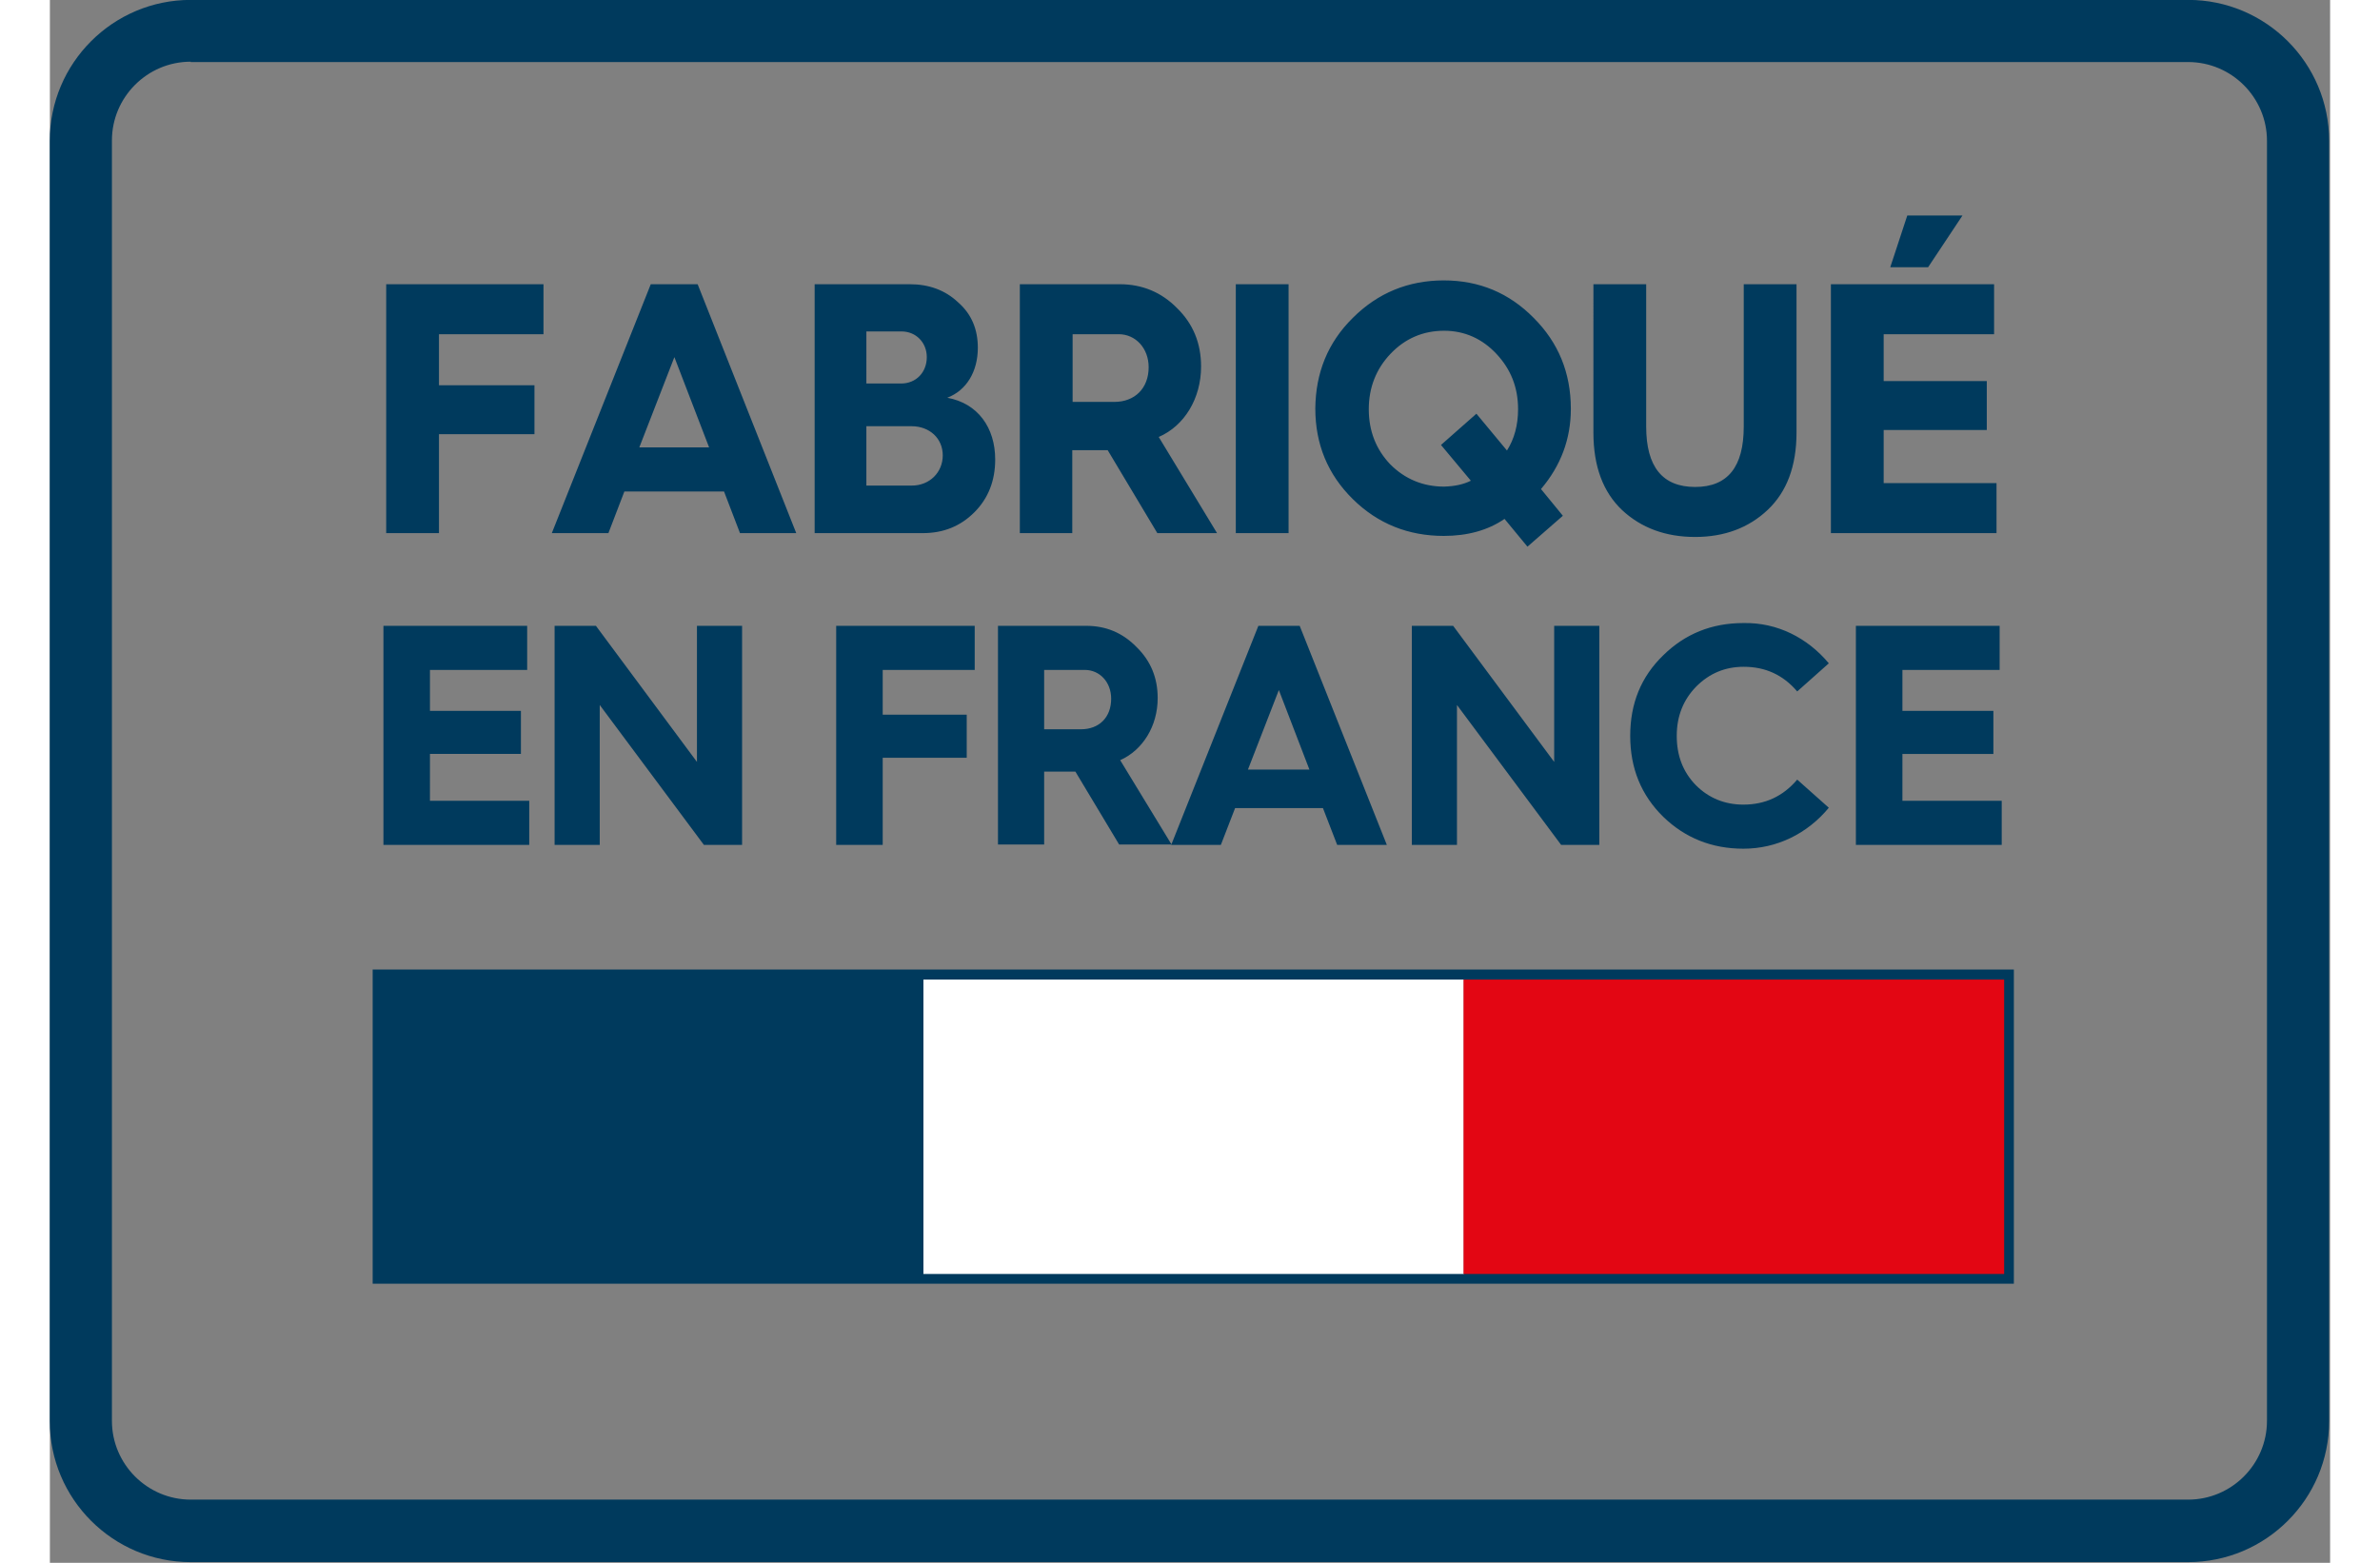
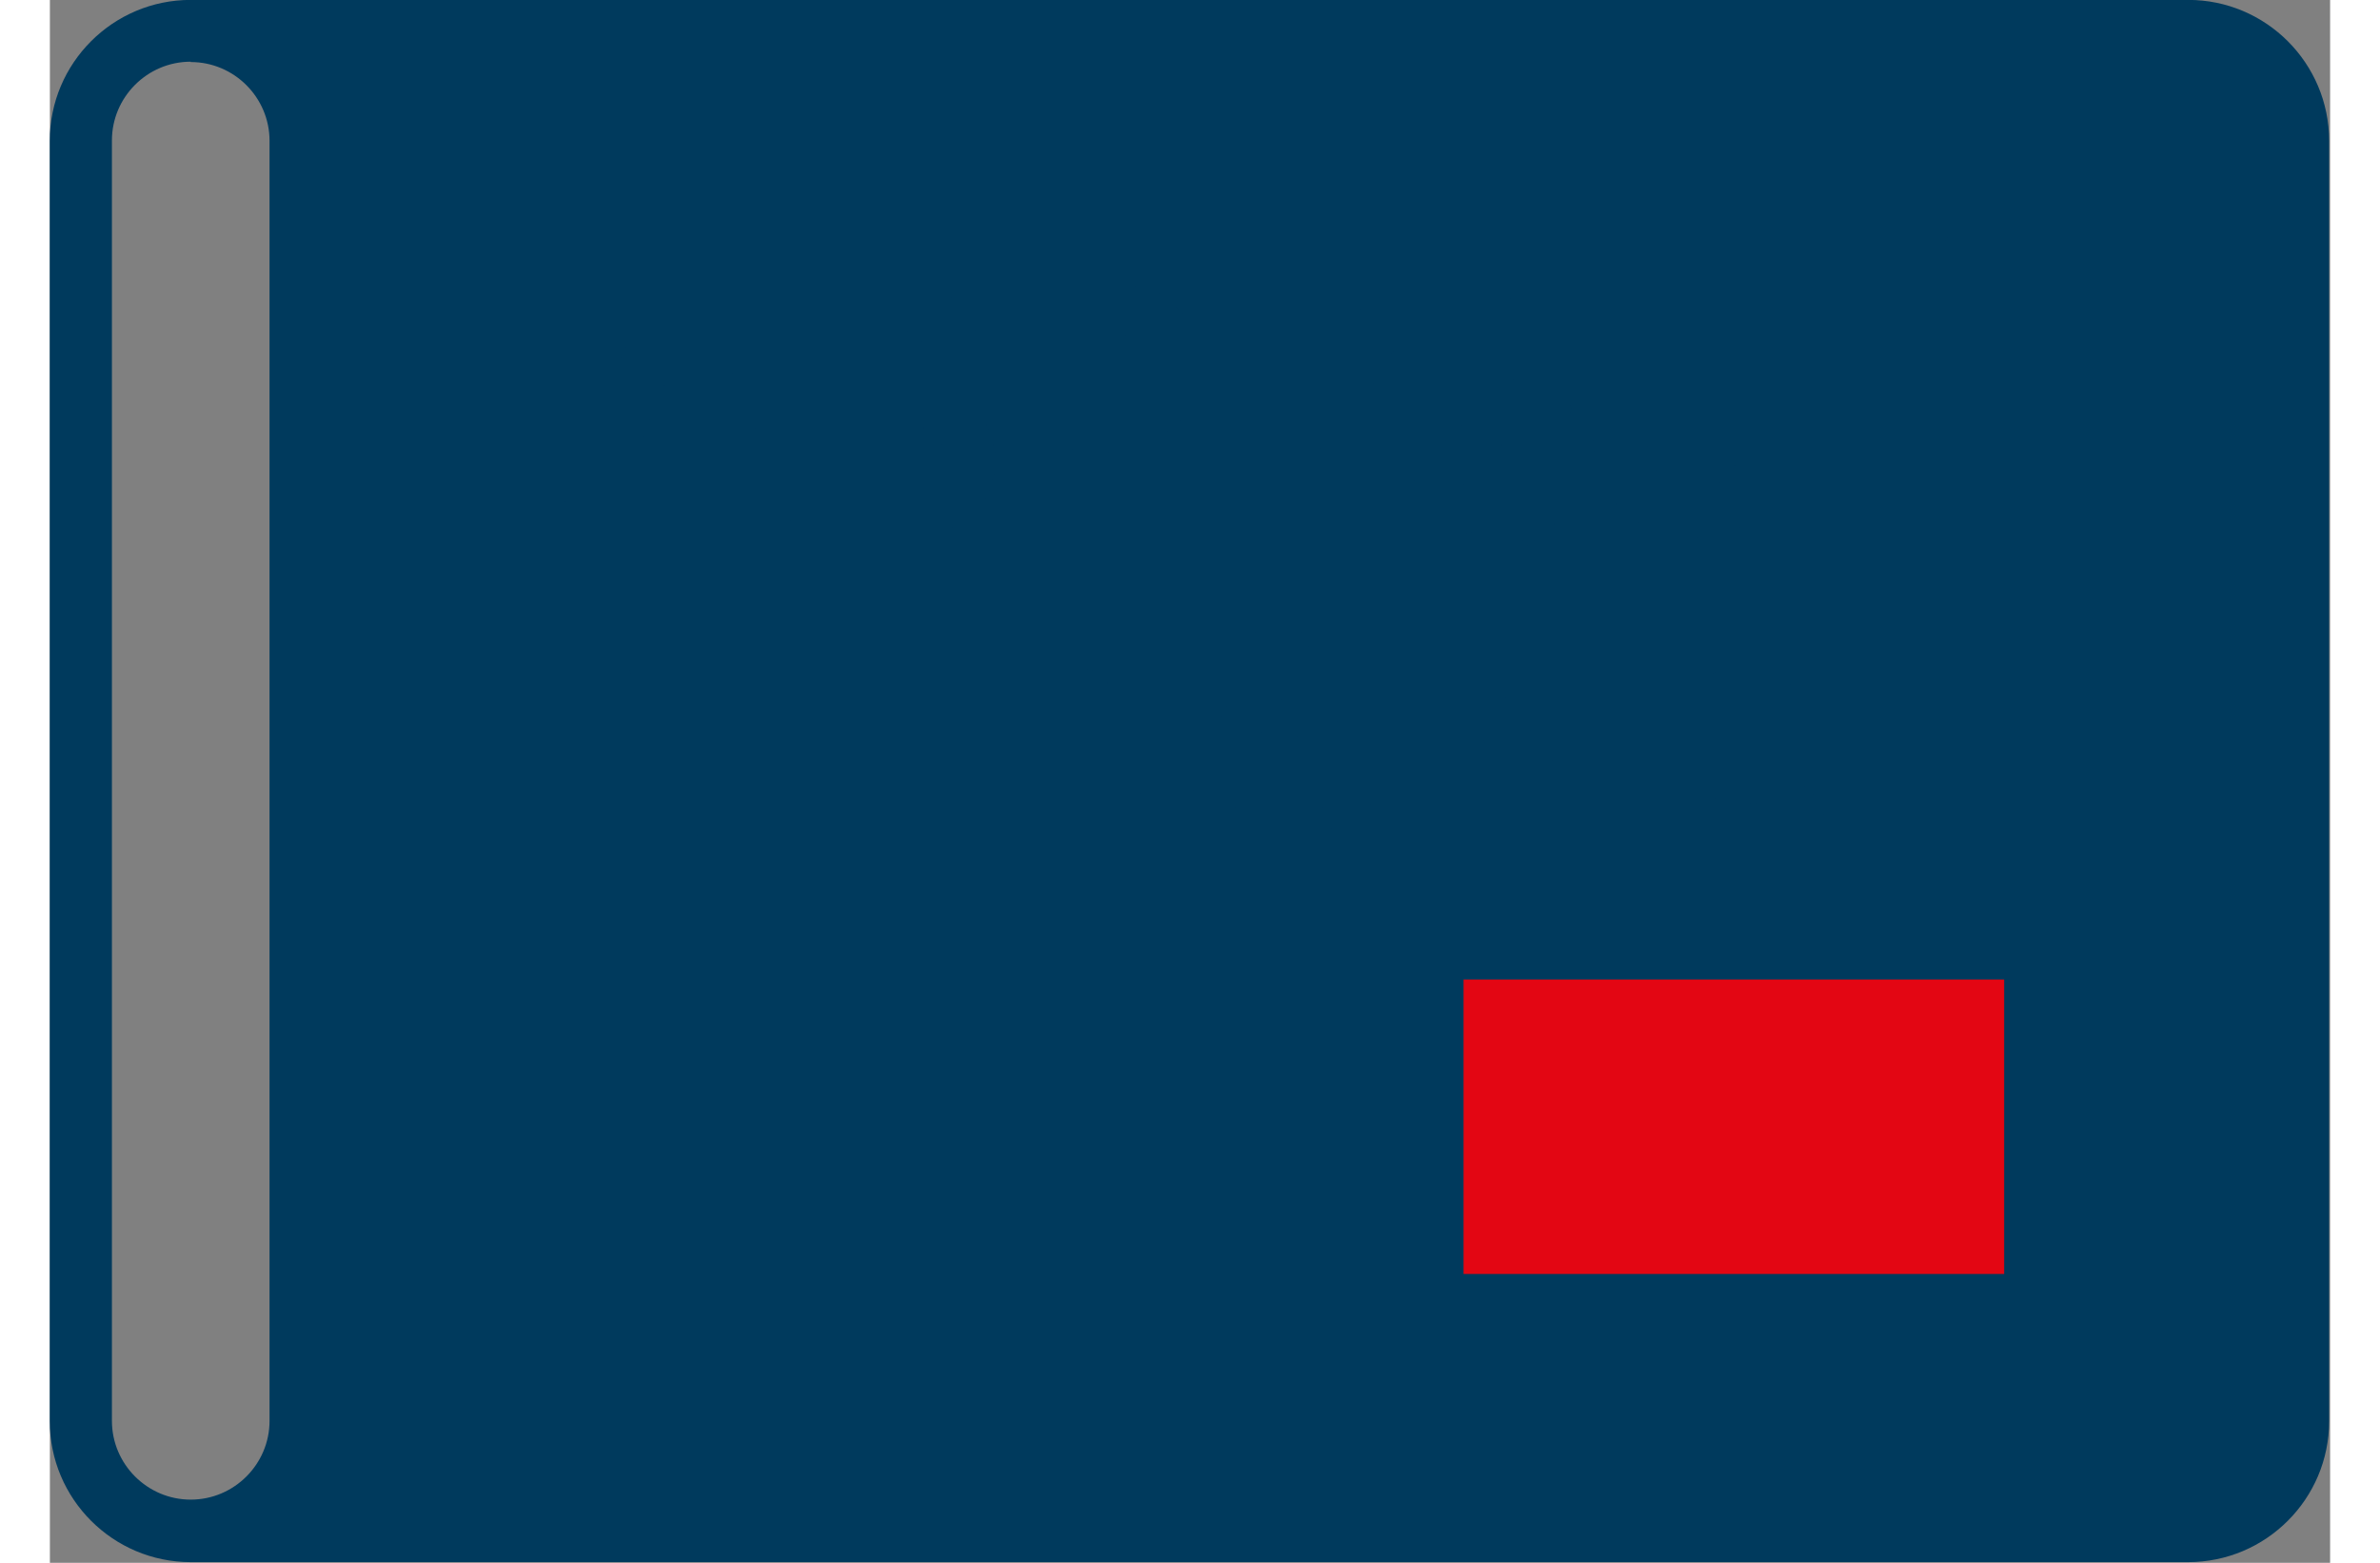
<svg xmlns="http://www.w3.org/2000/svg" shape-rendering="auto" version="1.1" id="Calque_1" x="0" y="0" xml:space="preserve" viewBox="0 0 840.639 576.219" width="67" height="44">
  <rect x="0" y="0" width="840.639" height="576.219" fill="#808080" stroke="none" />
  <style type="text/css" id="style2">.st0{fill:#003a5d}</style>
  <g id="XMLID_110_" transform="matrix(1.28 0 0 1.28 -119.341 -92.58)">
    <g id="XMLID_288_">
      <g id="XMLID_289_">
-         <path id="XMLID_290_" class="st0" d="M709.1 522.3H133.8c-22.4 0-40.6-18.2-40.6-40.6V112.9c0-22.4 18.2-40.6 40.6-40.6h575.3c22.4 0 40.6 18.2 40.6 40.6v368.8c0 22.4-18.2 40.6-40.6 40.6zM133.8 90.1c-12.5 0-22.7 10.2-22.7 22.7v368.8c0 12.5 10.2 22.7 22.7 22.7h575.3c12.5 0 22.7-10.2 22.7-22.7V112.9c0-12.5-10.2-22.7-22.7-22.7H133.8z" fill="#003a5d" />
+         <path id="XMLID_290_" class="st0" d="M709.1 522.3H133.8c-22.4 0-40.6-18.2-40.6-40.6V112.9c0-22.4 18.2-40.6 40.6-40.6h575.3c22.4 0 40.6 18.2 40.6 40.6v368.8c0 22.4-18.2 40.6-40.6 40.6zM133.8 90.1c-12.5 0-22.7 10.2-22.7 22.7v368.8c0 12.5 10.2 22.7 22.7 22.7c12.5 0 22.7-10.2 22.7-22.7V112.9c0-12.5-10.2-22.7-22.7-22.7H133.8z" fill="#003a5d" />
      </g>
    </g>
    <path id="XMLID_120_" class="st0" d="M190.1 225.9v-71.7h45.3v14.4h-30.1v14.7h27.5v14.1h-27.5v28.5zm47.7 0l28.5-71.7h13.5l28.4 71.7H292l-4.6-12h-28.7l-4.6 12zm25.2-24.7h20.1l-10-26zm50.5 24.7v-71.7h27.4c5.5 0 10.2 1.7 13.9 5.2 3.9 3.4 5.7 7.8 5.7 13.1 0 6.9-3.3 12.3-8.8 14.4 8.8 1.6 13.8 8.6 13.8 17.8 0 6.1-2 11.2-6 15.2s-8.9 6-14.9 6zm14.9-43.1h10c4.3 0 7.4-3.2 7.4-7.6 0-4.2-3.1-7.4-7.3-7.4h-10.1zm0 29.4h13.1c5.1 0 8.9-3.8 8.9-8.7 0-4.9-3.8-8.4-9-8.4h-13zm44.2 13.7v-71.7h28.8c6.4 0 12 2.3 16.5 6.9 4.6 4.5 6.9 10.1 6.9 16.8 0 9.2-4.8 17.1-12.2 20.3l16.8 27.7h-17.2L397.9 202h-10.2v23.9zm15.1-37.8h12.1c5.9 0 9.9-3.9 9.9-10 0-5.5-3.8-9.5-8.6-9.5h-13.3v19.5zm47.1 37.8v-71.7H450v71.7zm33.7-62c7.2-7.2 16-10.8 26.2-10.8s18.8 3.6 25.9 10.8c7.1 7.1 10.7 15.8 10.7 26.2 0 8.7-2.9 16.4-8.6 23.1l6.3 7.7-10.2 8.9-6.6-8c-4.8 3.3-10.7 4.9-17.5 4.9-10.2 0-19-3.5-26.2-10.6-7.2-7.1-10.8-15.8-10.8-26.1.1-10.3 3.6-19 10.8-26.1zm34 46.9l-8.6-10.3 10.2-9 8.8 10.6c2.1-3.3 3.2-7.3 3.2-11.9 0-6.3-2.1-11.5-6.2-15.9s-9.2-6.7-15.1-6.7c-6 0-11.2 2.2-15.4 6.6-4.2 4.4-6.3 9.8-6.3 16 0 6.3 2.1 11.6 6.2 15.9 4.2 4.2 9.4 6.4 15.5 6.4 3-.1 5.5-.6 7.7-1.7zm35.3-56.6H553v41c0 11.6 4.7 17.4 14.1 17.4 9.4 0 14-5.8 14-17.4v-41h15.2v42.7c0 9.7-2.8 17.1-8.3 22.3-5.5 5.2-12.5 7.8-20.9 7.8-8.5 0-15.5-2.6-21-7.7-5.5-5.2-8.3-12.6-8.3-22.4zm68.4 71.7v-71.7h47v14.4h-31.8v13.5h29.7v14.1h-29.7v15.3h32.5v14.4zm17.1-76.6l4.9-14.9h15.9l-9.9 14.9zm-434 166.4v-63.1h41.4v12.7h-28v11.8h26.2v12.4h-26.2V303h28.6v12.7zm49.3 0v-63.1h11.9l29.1 39.2v-39.2h13v63.1h-11l-30-40.3v40.3zm81.1 0v-63.1h39.9v12.7h-26.5v12.9h24.2v12.4h-24.2v25.1zm46.6 0v-63.1h25.4c5.7 0 10.5 2 14.5 6.1 4.1 4 6.1 8.9 6.1 14.7 0 8.1-4.3 15-10.8 17.9l14.8 24.3h-15.1l-12.6-21h-9v21h-13.3zm13.3-33.3h10.6c5.2 0 8.7-3.4 8.7-8.8 0-4.8-3.3-8.3-7.6-8.3h-11.7zm36.6 33.3l25.1-63.1h11.9l25.1 63.1H464l-4.1-10.6h-25.3l-4.1 10.6zm22.1-21.7H456l-8.8-22.9zm47.2 21.7v-63.1h11.9l29.1 39.2v-39.2h13v63.1h-11l-30-40.3v40.3zm120.1-52.3l-9.1 8.1c-4.1-4.8-9.2-7.1-15.4-7.1-5.4 0-9.9 1.9-13.7 5.7-3.7 3.8-5.6 8.5-5.6 14.2 0 5.7 1.8 10.4 5.5 14.2 3.7 3.7 8.3 5.6 13.7 5.6 6.3 0 11.4-2.4 15.5-7.2l9.1 8.1c-6.2 7.5-15 11.8-24.6 11.8-9.1 0-16.8-3.1-23.1-9.2-6.3-6.2-9.5-13.9-9.5-23.3 0-9.3 3.1-17 9.5-23.2 6.3-6.2 14-9.3 23.1-9.3 9.8-.2 18.5 4.3 24.6 11.6zm7.8 52.3v-63.1h41.4v12.7h-28v11.8H653v12.4h-26.2V303h28.6v12.7z" fill="#003a5d" />
    <g id="XMLID_117_">
-       <path id="XMLID_118_" class="st0" fill="#003a5d" d="M186.2 351.6h472.7v90.5H186.2z" />
-     </g>
+       </g>
    <g id="XMLID_115_">
-       <path id="XMLID_116_" fill="#fff" d="M344.8 354.5h155.7v84.8H344.8z" />
-     </g>
+       </g>
    <g id="XMLID_113_">
      <path id="XMLID_114_" class="st0" fill="#003a5d" d="M189.1 354.5h155.7v84.8H189.1z" />
    </g>
    <g id="XMLID_111_">
      <path id="XMLID_112_" fill="#e30613" d="M500.4 354.5h155.7v84.8H500.4z" />
    </g>
  </g>
</svg>